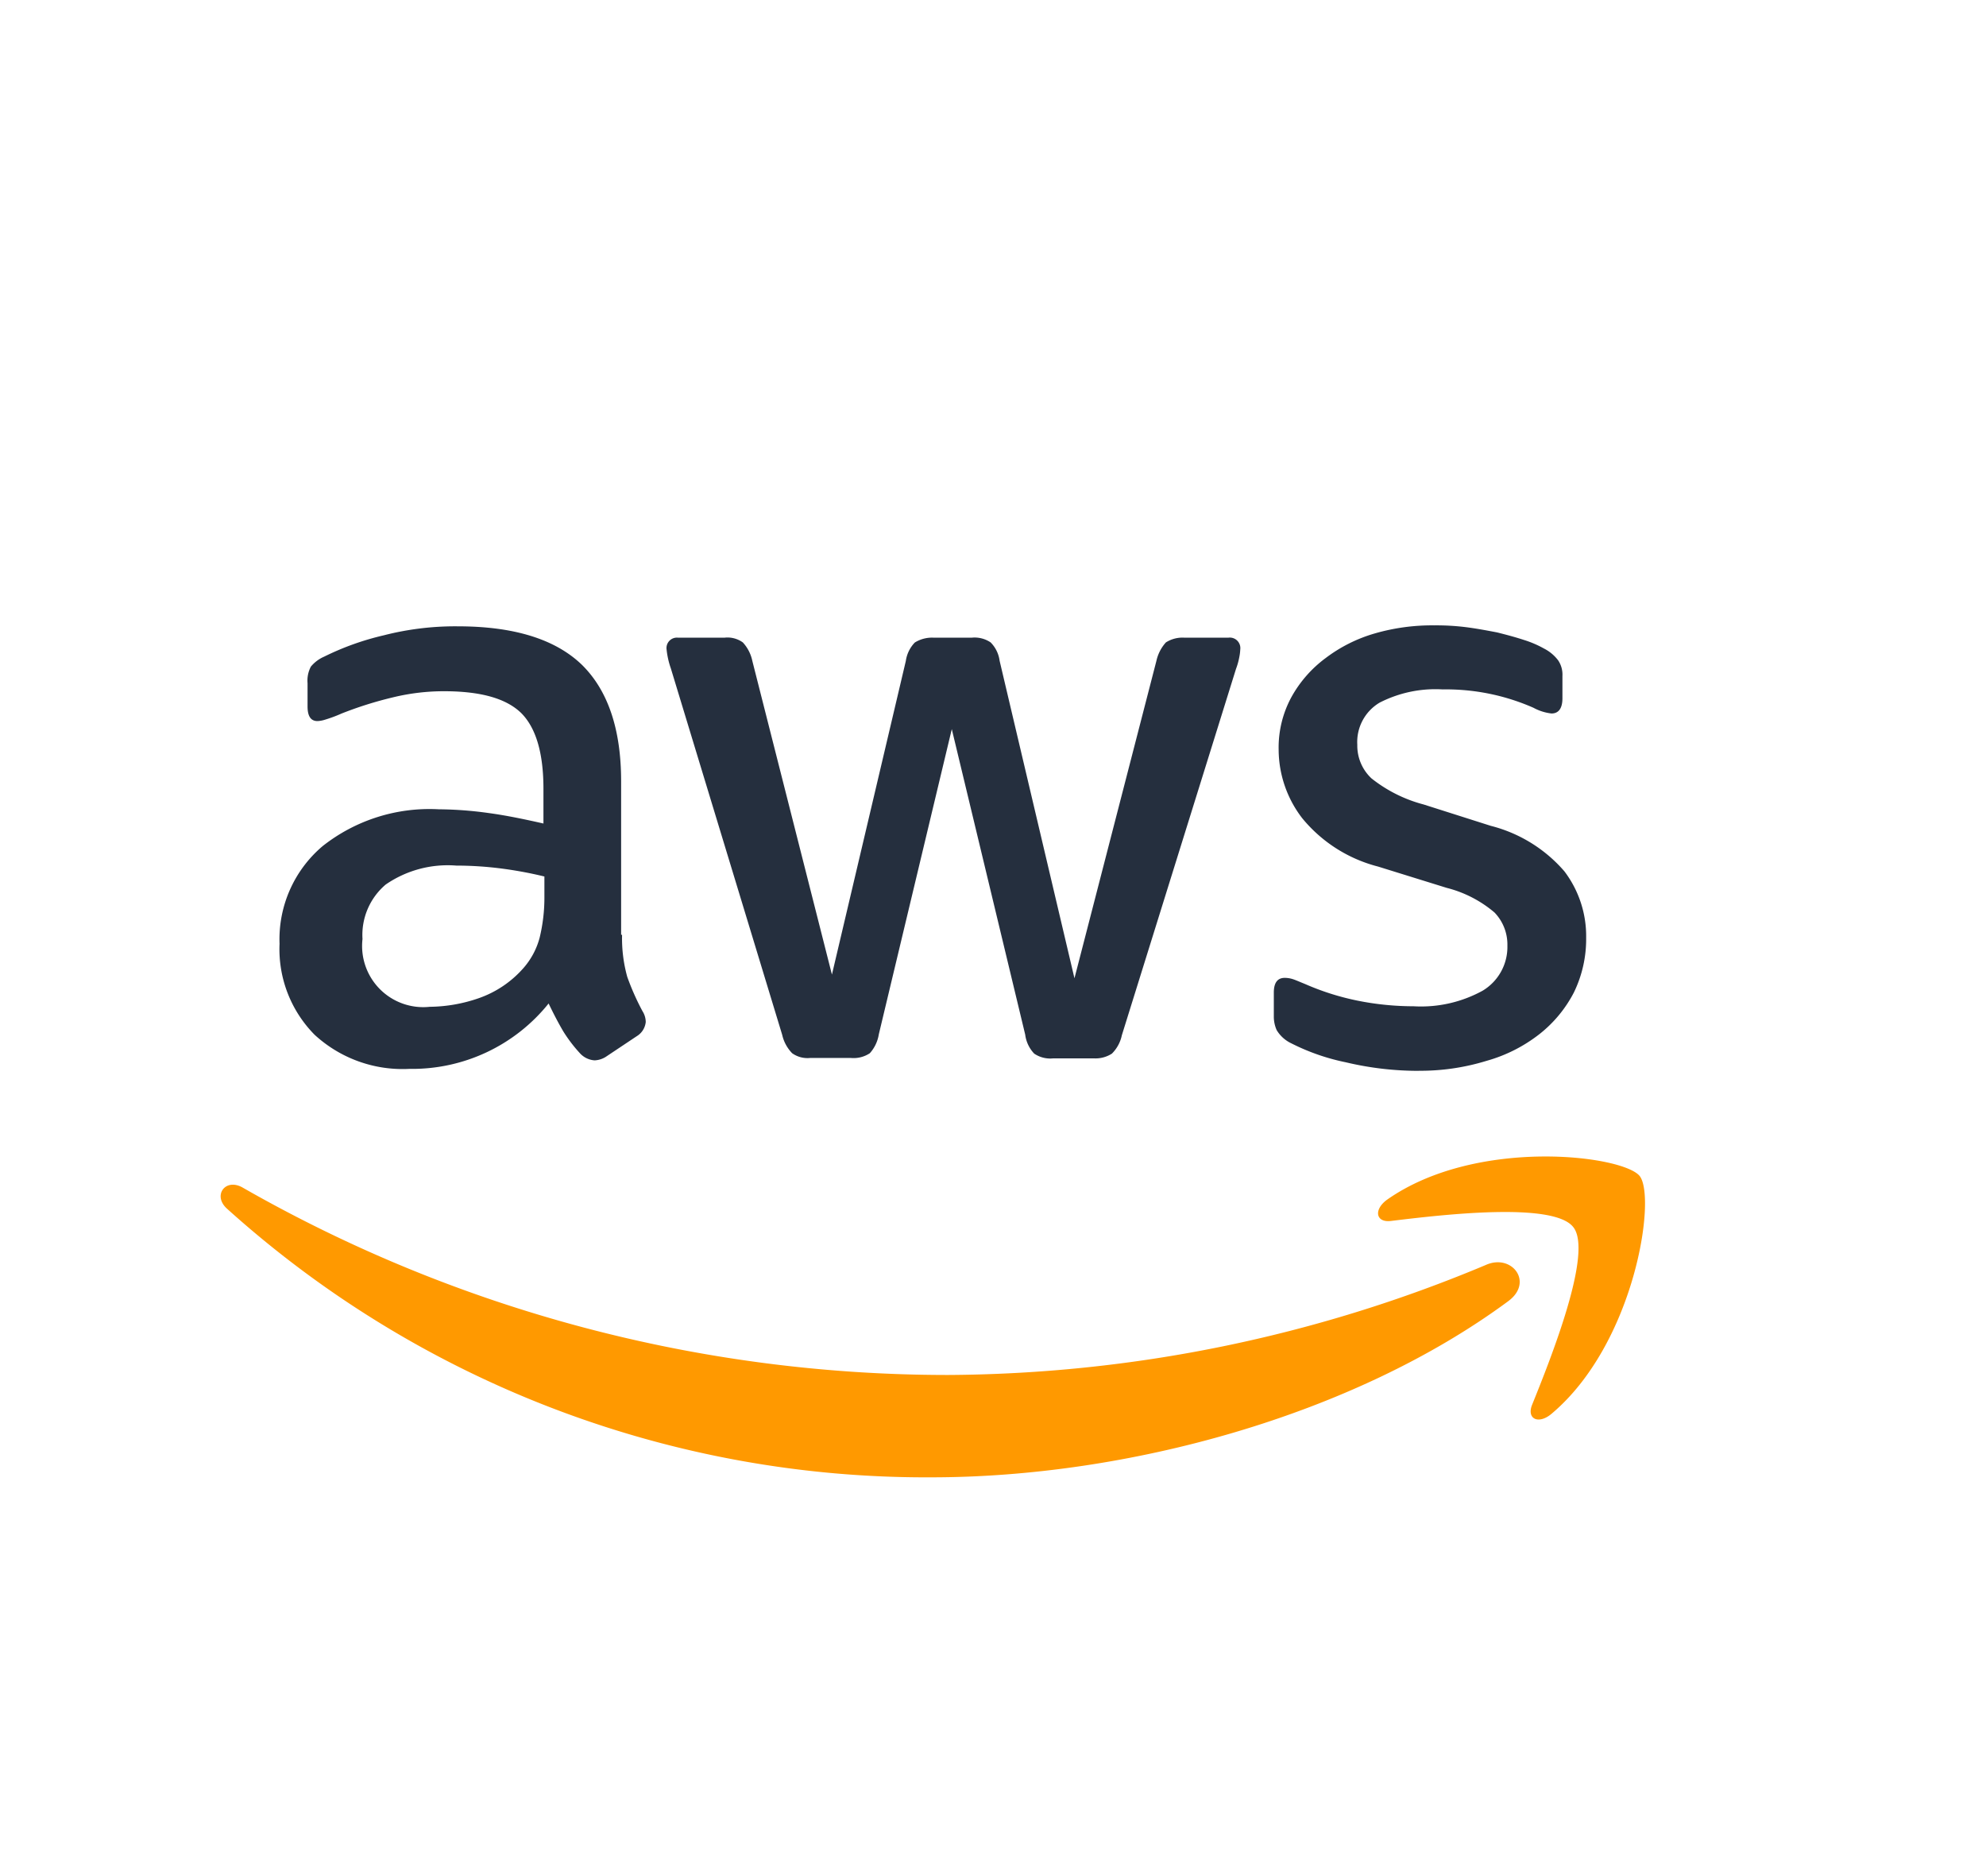
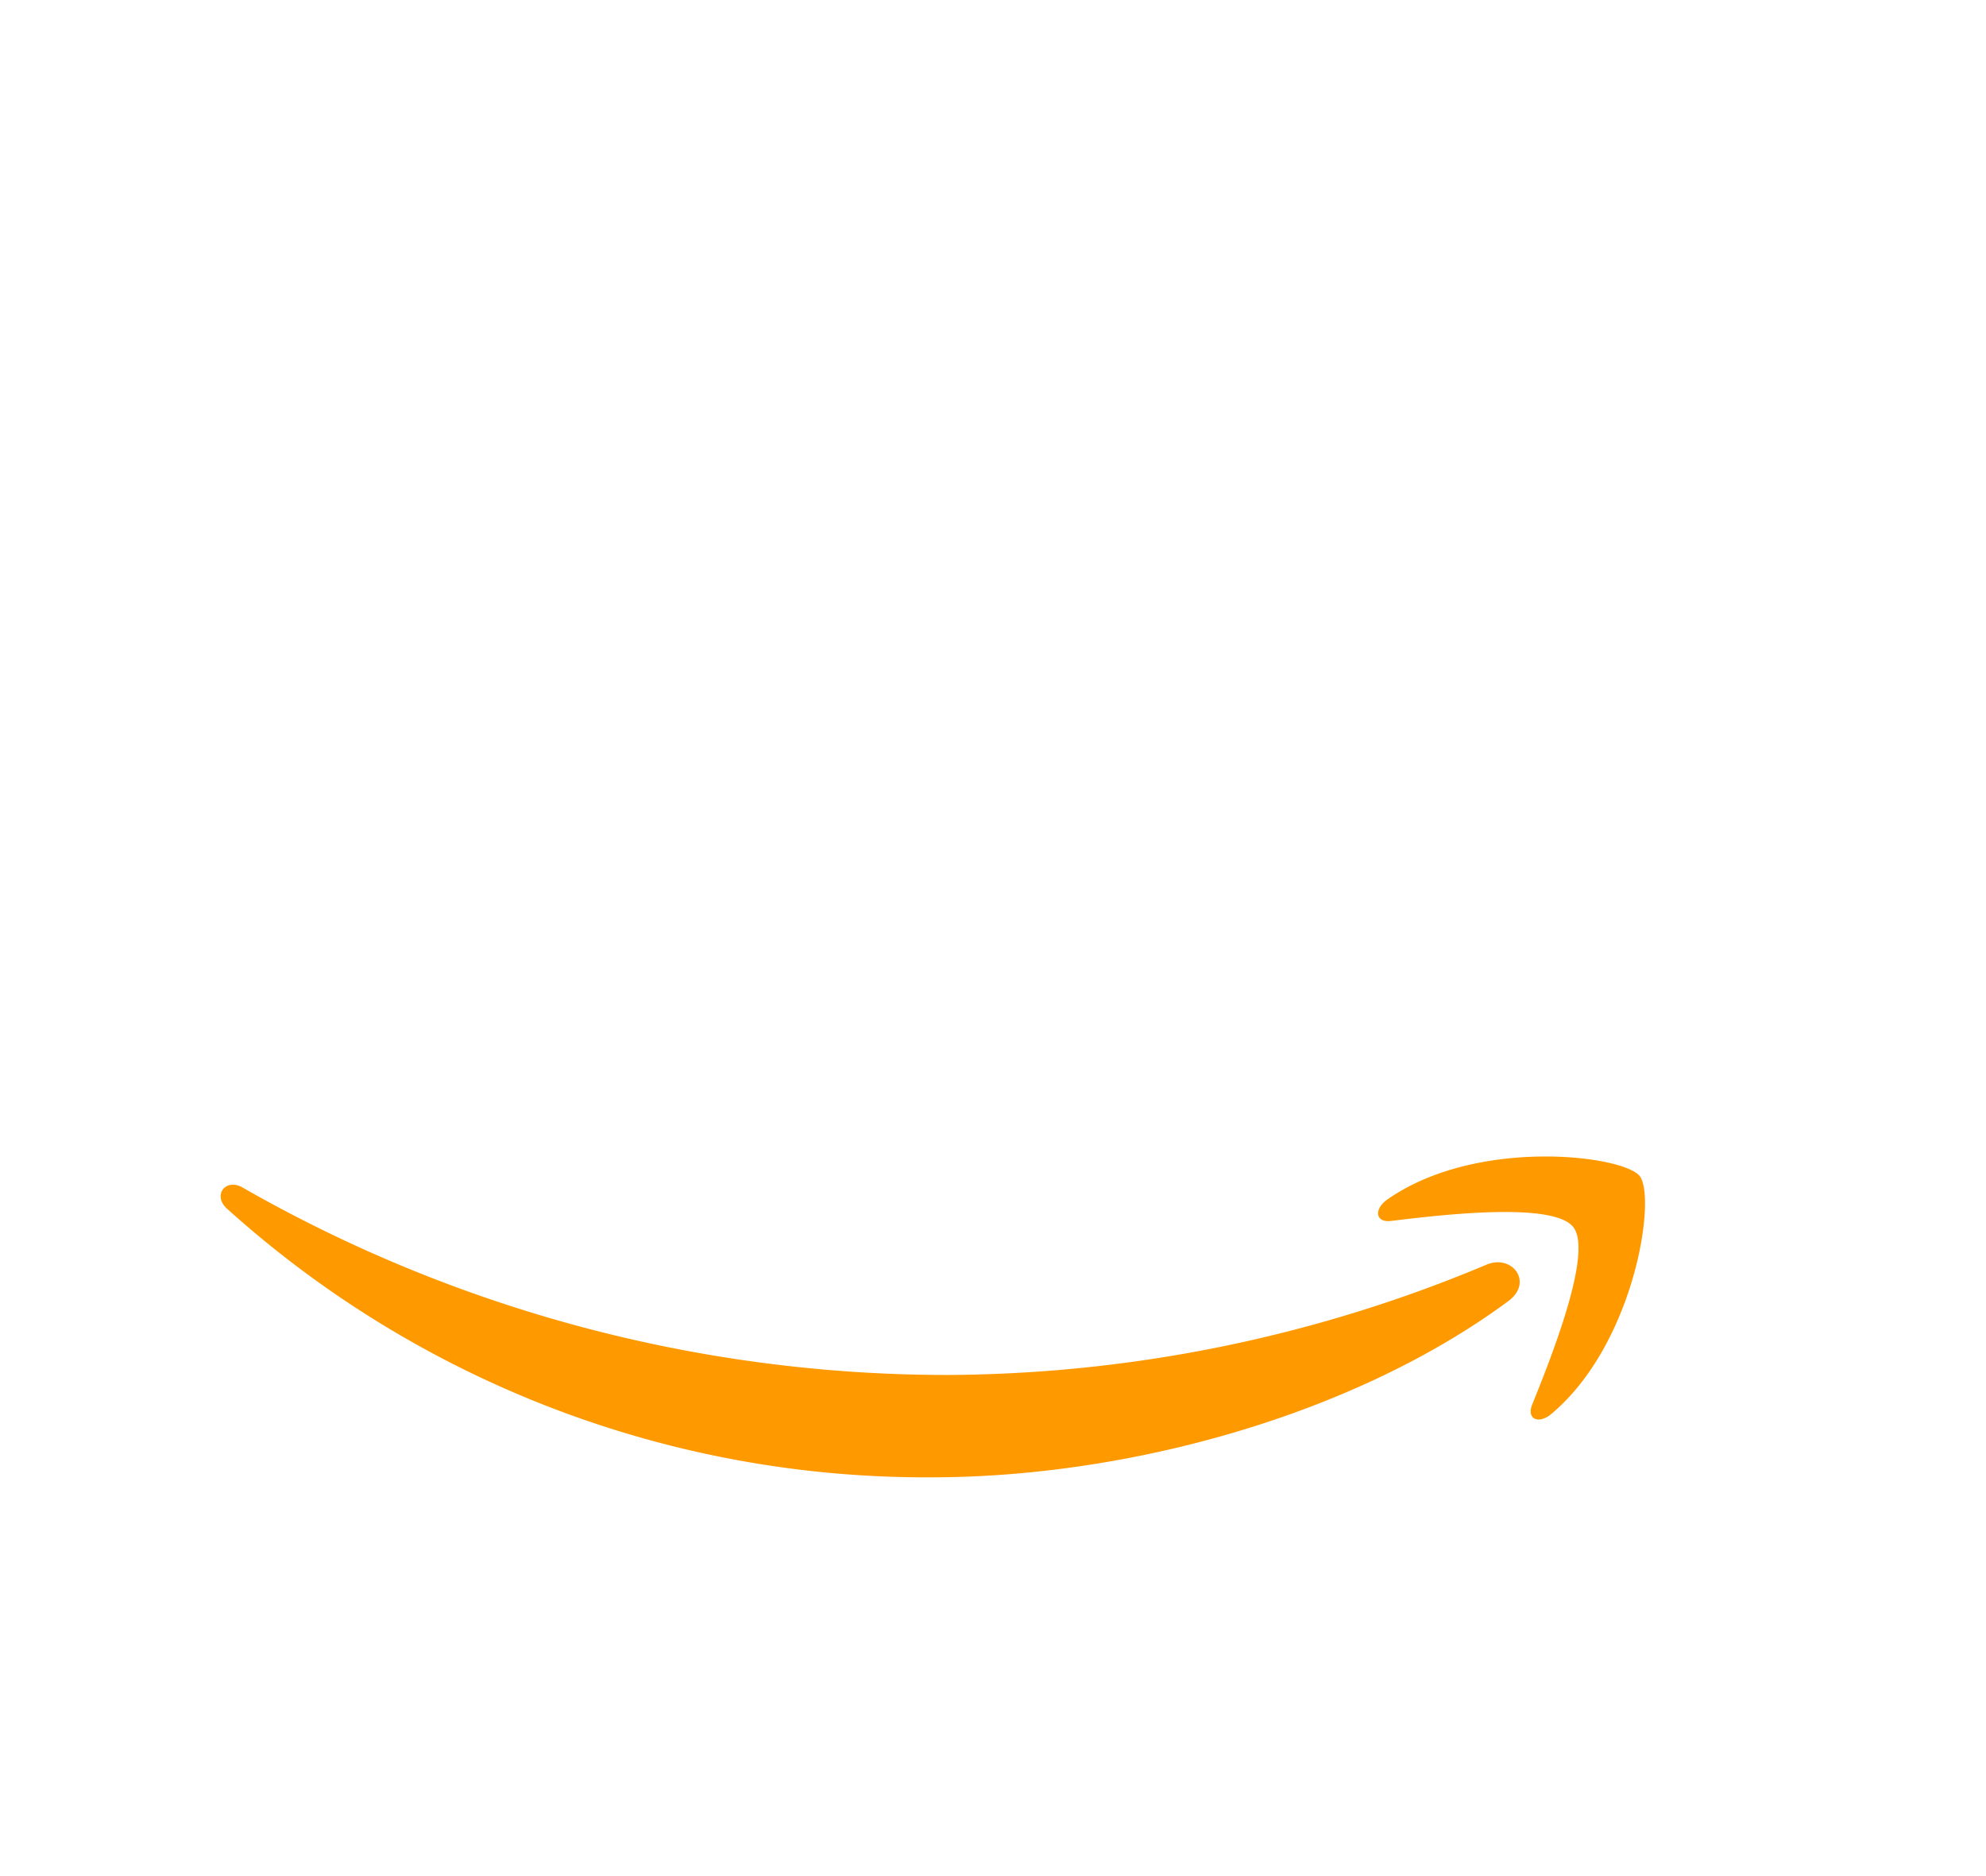
<svg xmlns="http://www.w3.org/2000/svg" width="108" height="102" viewBox="0 0 108 102">
  <defs>
    <clipPath id="clip-path">
      <rect id="Rectangle_1" data-name="Rectangle 1" width="77.458" height="46.319" fill="none" />
    </clipPath>
  </defs>
  <g id="AWS" transform="translate(-195 -2775)">
    <g id="Group_2" data-name="Group 2" transform="translate(207 2809)">
      <g id="Group_1" data-name="Group 1" clip-path="url(#clip-path)">
-         <path id="Path_1" data-name="Path 1" d="M31.058,16.822a7.8,7.8,0,0,0,.283,2.293,13.789,13.789,0,0,0,.824,1.855,1.121,1.121,0,0,1,.18.593,1.02,1.02,0,0,1-.489.773l-1.623,1.082a1.235,1.235,0,0,1-.67.232,1.185,1.185,0,0,1-.773-.361,7.97,7.97,0,0,1-.927-1.211c-.258-.438-.515-.927-.8-1.52a9.517,9.517,0,0,1-7.574,3.555,7.059,7.059,0,0,1-5.152-1.855,6.618,6.618,0,0,1-1.906-4.946A6.632,6.632,0,0,1,14.776,12,9.372,9.372,0,0,1,21.088,10a20.4,20.4,0,0,1,2.731.206c.953.129,1.932.335,2.963.567V8.888c0-1.958-.412-3.323-1.211-4.122-.824-.8-2.215-1.185-4.2-1.185a11.721,11.721,0,0,0-2.782.335,20.527,20.527,0,0,0-2.782.876,7.392,7.392,0,0,1-.9.335,1.58,1.58,0,0,1-.412.077c-.361,0-.541-.258-.541-.8V3.143a1.63,1.63,0,0,1,.18-.9,1.929,1.929,0,0,1,.721-.541A14.831,14.831,0,0,1,18.1.541,15.619,15.619,0,0,1,22.118.052c3.066,0,5.307.7,6.75,2.087,1.417,1.391,2.138,3.5,2.138,6.337v8.347ZM20.6,20.738a8.349,8.349,0,0,0,2.653-.464A5.741,5.741,0,0,0,25.7,18.626a4.089,4.089,0,0,0,.876-1.649,9.249,9.249,0,0,0,.258-2.241V13.654a21.514,21.514,0,0,0-2.37-.438,19.411,19.411,0,0,0-2.422-.155,5.939,5.939,0,0,0-3.838,1.03,3.591,3.591,0,0,0-1.262,2.963A3.324,3.324,0,0,0,20.6,20.738M41.285,23.52a1.438,1.438,0,0,1-.979-.258,2.1,2.1,0,0,1-.541-1L33.711,2.344a4.513,4.513,0,0,1-.232-1.03A.565.565,0,0,1,34.1.67h2.525a1.428,1.428,0,0,1,1,.258,2.108,2.108,0,0,1,.515,1L42.47,18.986,46.489,1.932a1.807,1.807,0,0,1,.489-1A1.772,1.772,0,0,1,48.009.67H50.07A1.55,1.55,0,0,1,51.1.927a1.736,1.736,0,0,1,.489,1l4.07,17.26,4.457-17.26a2.209,2.209,0,0,1,.515-1,1.681,1.681,0,0,1,1-.258h2.4a.573.573,0,0,1,.644.644,2.568,2.568,0,0,1-.052.412,3.666,3.666,0,0,1-.18.644L58.236,22.284a1.975,1.975,0,0,1-.541,1,1.648,1.648,0,0,1-.979.258H54.5a1.55,1.55,0,0,1-1.03-.258,1.826,1.826,0,0,1-.489-1.03L48.988,5.642,45.02,22.232a2.011,2.011,0,0,1-.489,1.03,1.6,1.6,0,0,1-1.03.258Zm33.1.7a17.047,17.047,0,0,1-3.967-.464,11.719,11.719,0,0,1-2.963-1.03,1.856,1.856,0,0,1-.8-.721,1.818,1.818,0,0,1-.155-.721V19.965c0-.541.206-.8.593-.8a1.459,1.459,0,0,1,.464.077c.155.052.386.155.644.258a14.013,14.013,0,0,0,2.834.9,15.471,15.471,0,0,0,3.066.309,6.951,6.951,0,0,0,3.761-.85,2.774,2.774,0,0,0,1.34-2.447,2.509,2.509,0,0,0-.7-1.8,6.464,6.464,0,0,0-2.6-1.34l-3.735-1.159a7.858,7.858,0,0,1-4.122-2.628A6.138,6.138,0,0,1,66.763,6.75a5.733,5.733,0,0,1,.7-2.86,6.624,6.624,0,0,1,1.855-2.112A8.176,8.176,0,0,1,71.993.438,11.228,11.228,0,0,1,75.239,0a12.932,12.932,0,0,1,1.726.1c.593.077,1.134.18,1.675.283.515.129,1,.258,1.468.412a5.622,5.622,0,0,1,1.082.464,2.227,2.227,0,0,1,.773.644,1.388,1.388,0,0,1,.232.85V3.967c0,.541-.206.824-.593.824a2.68,2.68,0,0,1-.979-.309,11.785,11.785,0,0,0-4.946-1,6.649,6.649,0,0,0-3.426.721A2.488,2.488,0,0,0,71.04,6.492a2.433,2.433,0,0,0,.773,1.829,7.7,7.7,0,0,0,2.834,1.417L78.3,10.9A7.835,7.835,0,0,1,82.3,13.37a5.829,5.829,0,0,1,1.185,3.607,6.623,6.623,0,0,1-.67,2.988,6.928,6.928,0,0,1-1.881,2.267,8.3,8.3,0,0,1-2.86,1.443,12.25,12.25,0,0,1-3.684.541" transform="translate(-9.229 0)" fill="#252f3e" />
        <path id="Path_2" data-name="Path 2" d="M70.028,119.952c-8.476,6.26-20.79,9.583-31.378,9.583A56.766,56.766,0,0,1,.343,114.928c-.8-.721-.077-1.7.876-1.133A77.256,77.256,0,0,0,39.552,123.97a76.5,76.5,0,0,0,29.239-5.977c1.417-.644,2.628.927,1.237,1.958m3.529-4.019c-1.082-1.391-7.162-.67-9.918-.335-.824.1-.953-.618-.206-1.159,4.843-3.4,12.8-2.422,13.731-1.288.927,1.159-.258,9.12-4.792,12.932-.7.593-1.365.283-1.056-.489,1.03-2.55,3.323-8.3,2.241-9.661" transform="translate(0 -83.215)" fill="#f90" />
      </g>
    </g>
-     <rect id="Rectangle_4789" data-name="Rectangle 4789" width="108" height="102" transform="translate(195 2775)" fill="none" />
  </g>
</svg>